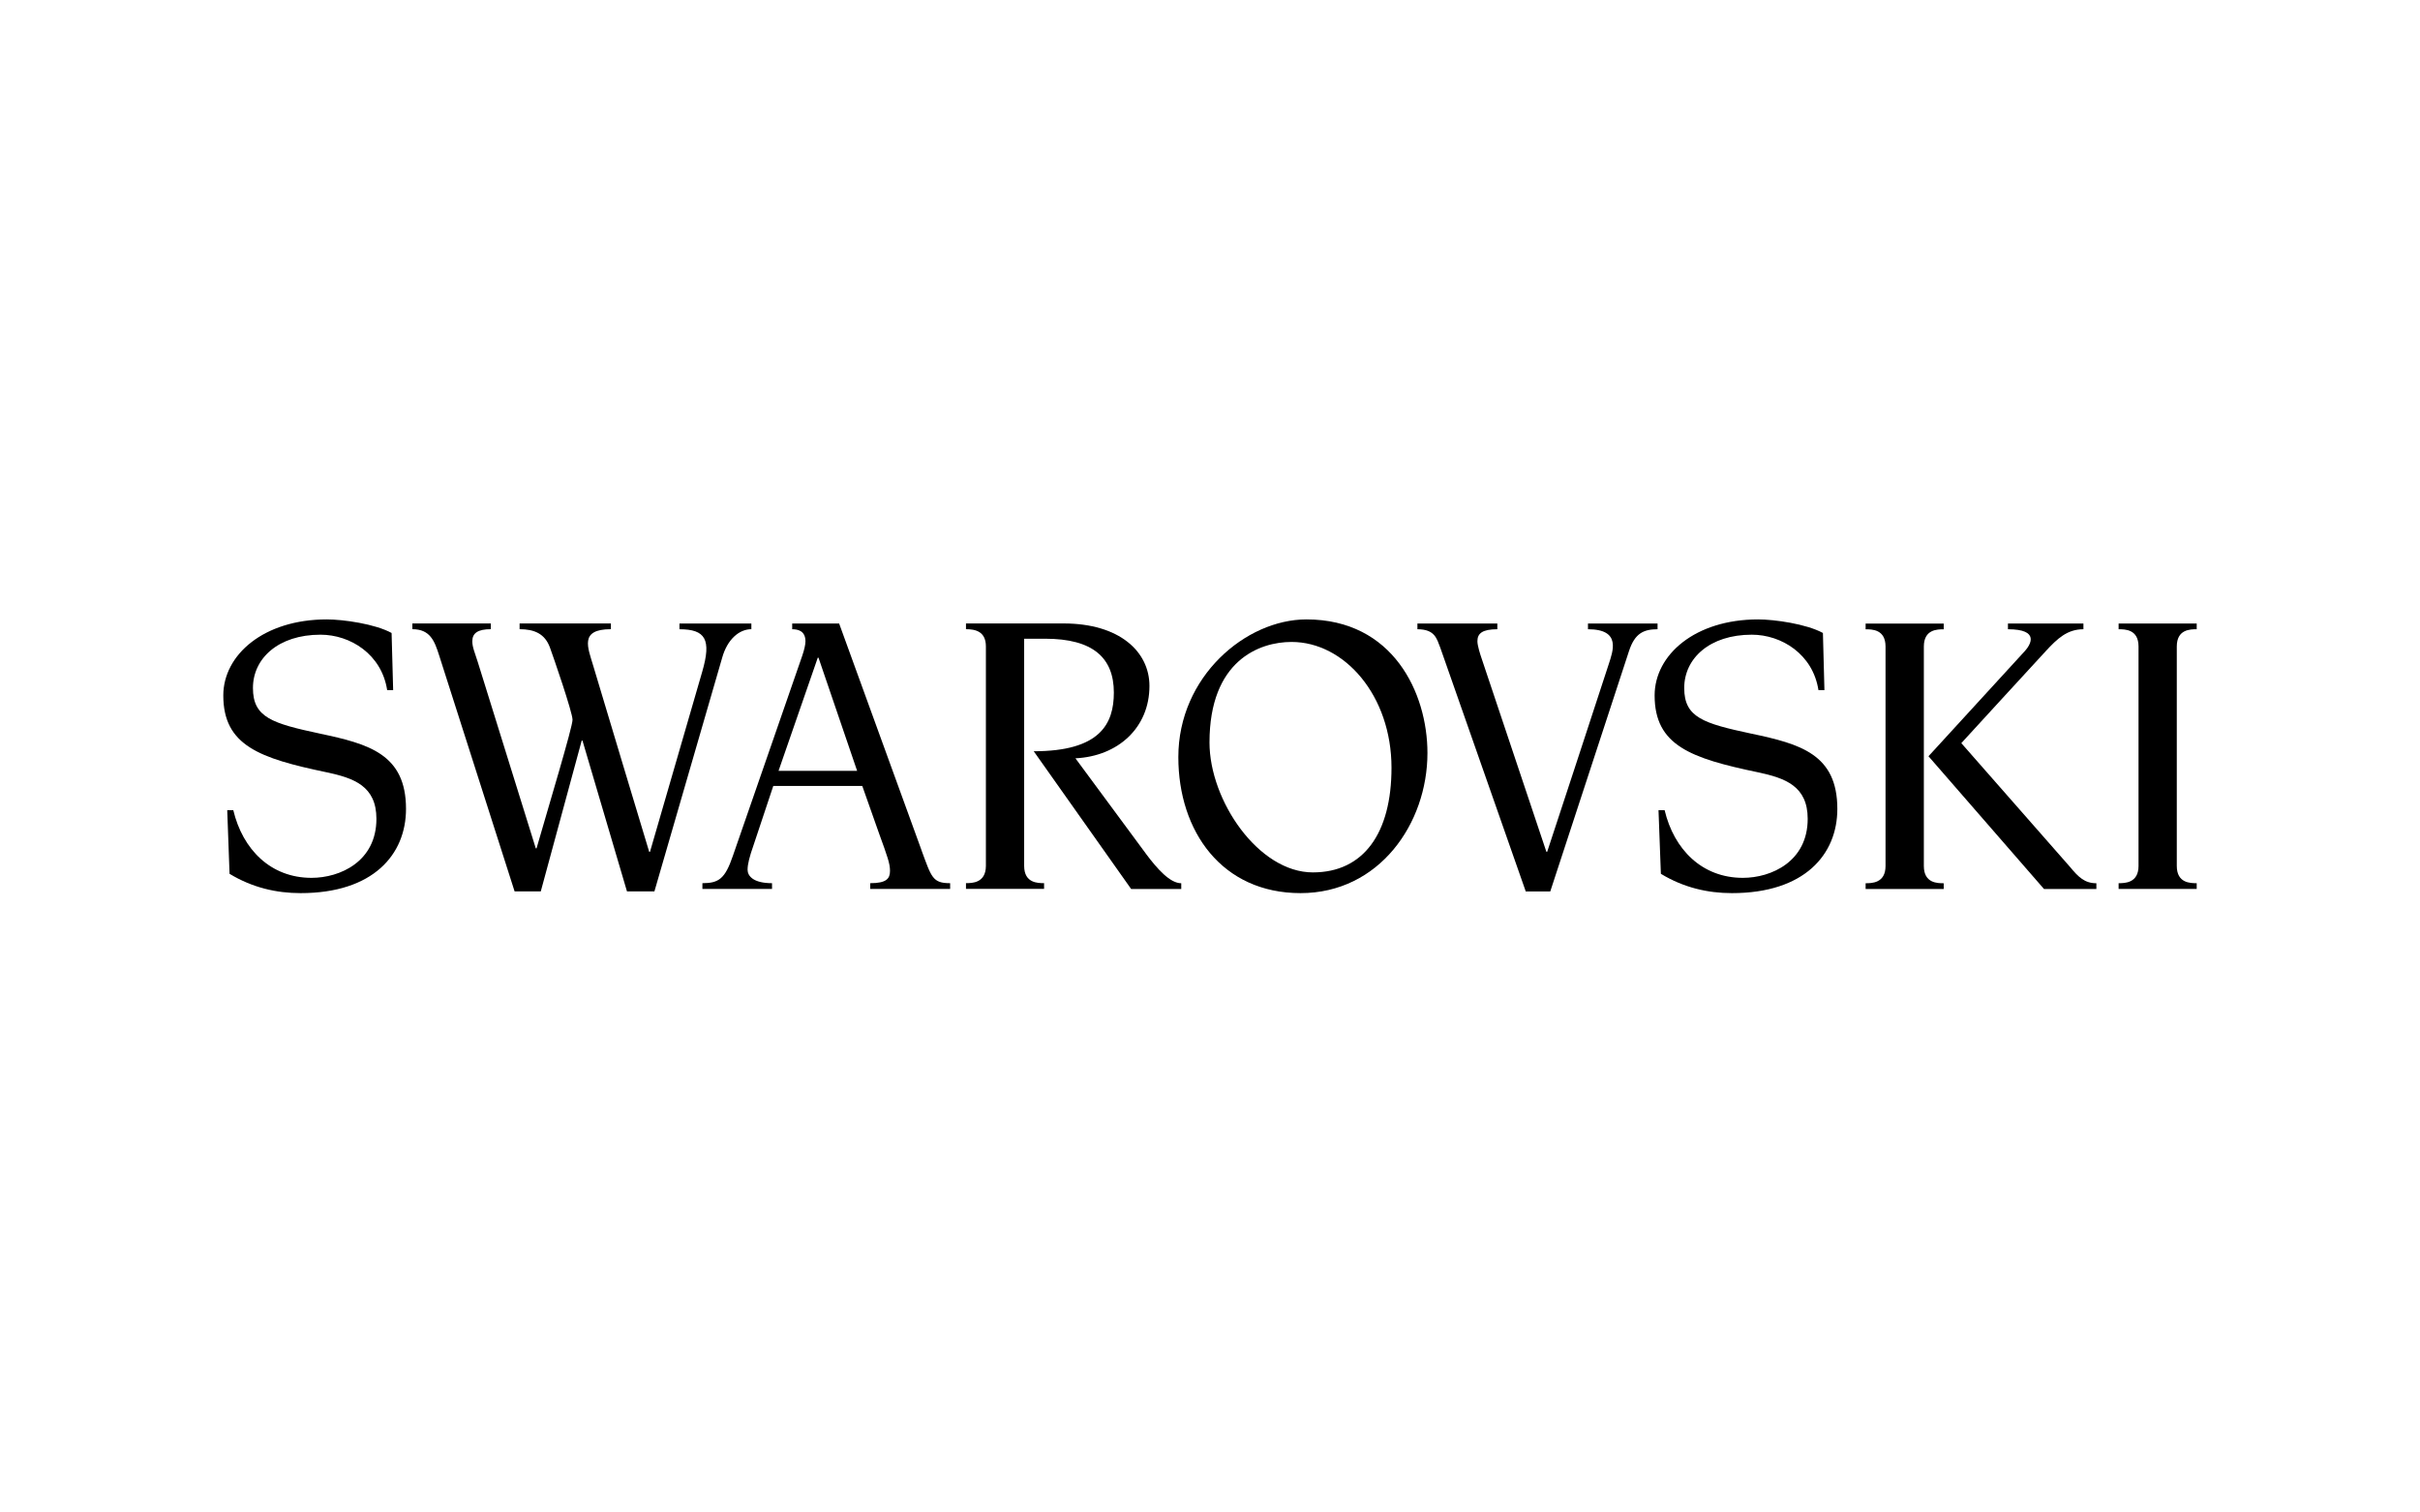
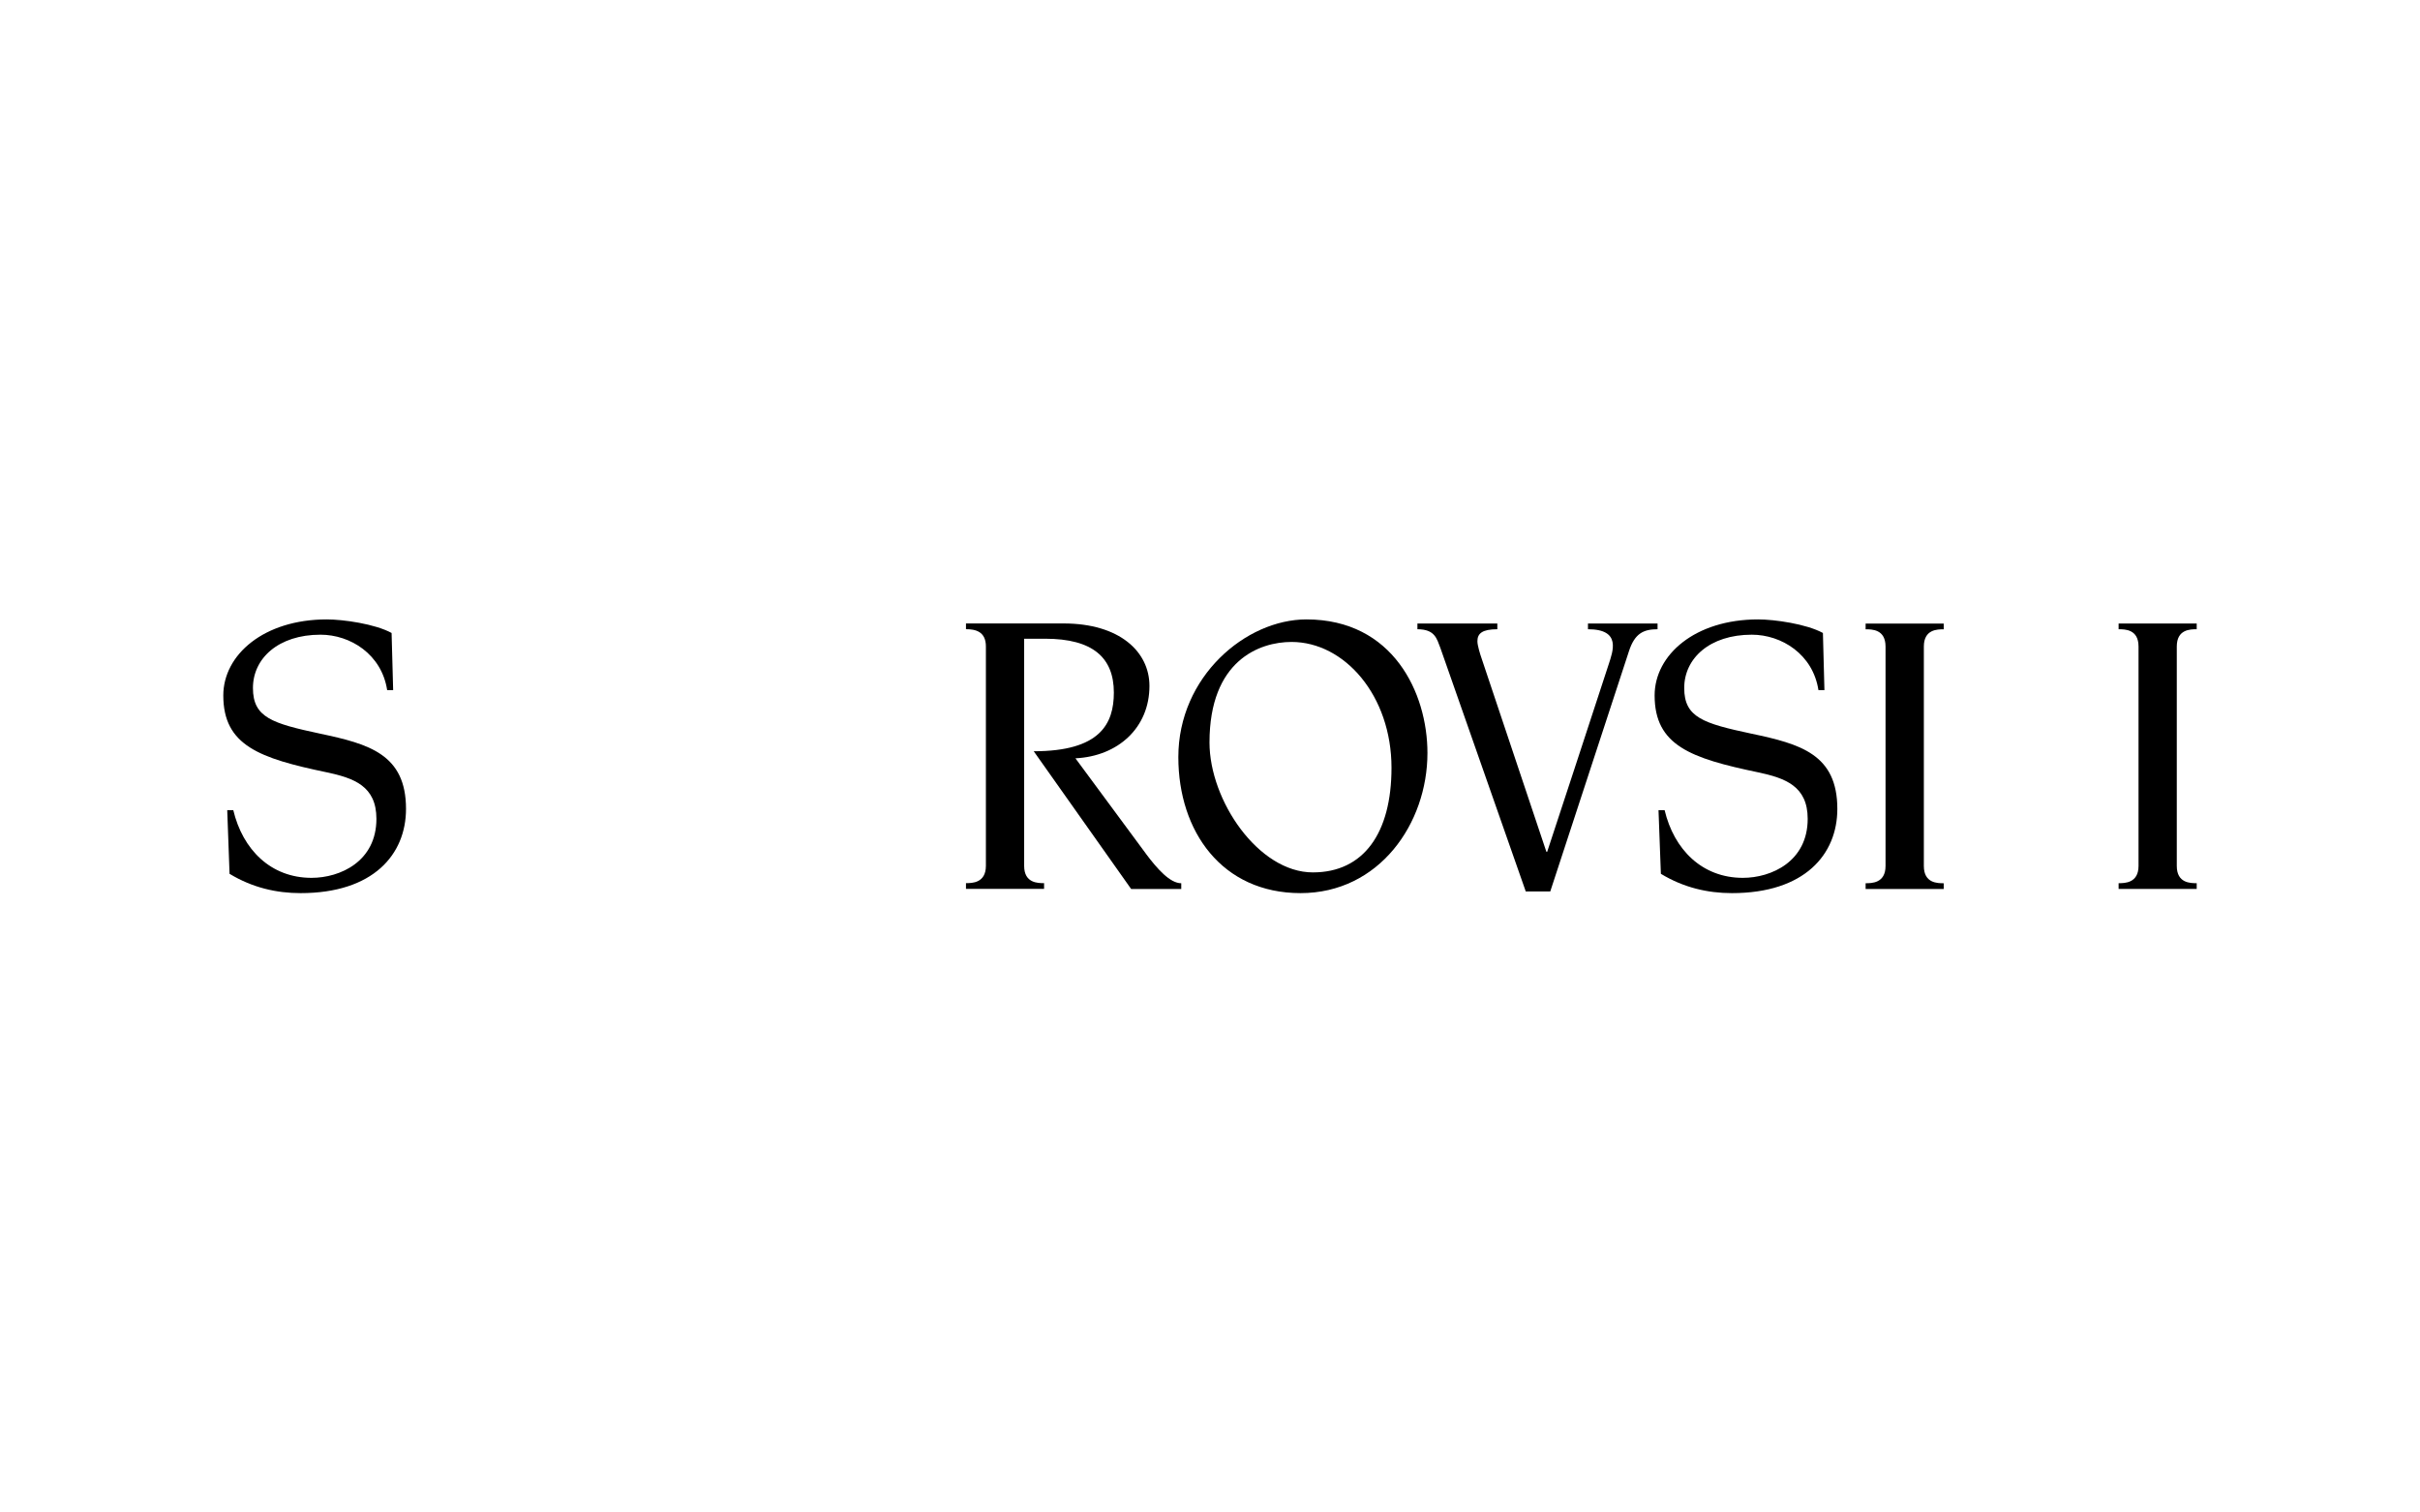
<svg xmlns="http://www.w3.org/2000/svg" id="Layer_1" data-name="Layer 1" viewBox="0 0 480 300">
  <defs>
    <style>
      .cls-1 {
        fill: #000;
        stroke-width: 0px;
      }
    </style>
  </defs>
  <g id="layer1">
    <g id="g4137">
      <path id="path4139" class="cls-1" d="M63.5,145.52c-9.53-2.04-13.33-3.2-13.33-9.06s5.03-10.57,13.4-10.57c5.93,0,12.13,3.89,13.22,10.99h1.19s-.31-11.33-.31-11.33c-3.29-1.8-9.6-2.69-12.86-2.69-12.47,0-20.52,7.01-20.52,15.08,0,9.94,7.2,12.47,20.52,15.25,5.35,1.14,9.85,2.7,9.85,9.23,0,8.46-7.21,11.7-12.87,11.7-8.09,0-13.66-5.61-15.52-13.43h-1.2l.46,12.63c4.52,2.74,9.29,3.83,14.09,3.83,14.41,0,20.91-7.66,20.91-16.71,0-10.84-7.36-12.88-17.04-14.92h0Z" />
      <path id="path4141" class="cls-1" d="M227.28,169.32l-13.97-18.91c8.42-.41,14.68-6.04,14.68-14.36,0-6.77-5.9-12.39-17.04-12.39h-19.35v1.14s0,0,0,0c1.8,0,3.95.4,3.95,3.42v43.55c-.02,3.4-2.77,3.4-3.95,3.4v1.14h15.49v-1.14c-1.25,0-3.95,0-3.95-3.42v-45.06h4.17c9.46,0,13.62,3.77,13.62,10.68,0,6.23-2.76,11.64-15.89,11.64l19.32,27.32h9.94v-1.14c-2.21,0-4.7-2.77-7.02-5.86h0Z" />
-       <path id="path4143" class="cls-1" d="M149.03,124.81v-1.14h-14.26v1.14c5.17,0,6.37,2.04,4.52,8.4-.72,2.49-10.37,35.76-10.37,35.76h-.15s-10.28-34.07-11.08-36.83c-1.07-3.66-2.86-7.34,3.48-7.34v-1.14h-18.11v1.14c2.91,0,5.03.89,6.03,3.67.63,1.71,4.47,12.83,4.47,14.3s-4.73,17.11-7.14,25.5h-.15s-10.37-33.28-11.5-36.94c-.56-1.81-1.09-2.93-1.09-4.14,0-1.6,1.09-2.39,3.67-2.39v-1.14h-15.56v1.14c3.5,0,4.39,2.28,5.32,5.22l14.96,46.79h5.19l8.12-29.92h.15l8.83,29.92h5.44l13.45-46.38c1.01-3.59,3.34-5.63,5.8-5.63h0Z" />
-       <path id="path4145" class="cls-1" d="M182.76,168.58l-16.32-44.91h-9.31s0,1.14,0,1.14c1.19,0,2.62.35,2.63,2.38,0,.7-.25,1.73-.62,2.83-.23.71-13.79,39.78-13.79,39.78-1.54,4.49-2.77,5.38-6.03,5.38v1.14s13.81,0,13.81,0v-1.14c-3.74,0-4.84-1.44-4.85-2.66,0-1.14.4-2.64,1.17-4.84l3.93-11.79h17.65l3.36,9.51c1.63,4.49,2.14,5.87,2.14,7.34,0,1.55-.72,2.44-3.92,2.44v1.14h15.85v-1.14c-3.49,0-3.7-1.14-5.71-6.61h0ZM154.42,152.9l7.78-22.44h.15l7.66,22.44h-15.6Z" />
      <path id="path4147" class="cls-1" d="M259.12,122.86c-12,0-25.4,11.33-25.4,27.31,0,14.76,8.67,26.98,24.24,26.98s25.17-13.77,25.17-27.8c0-11.89-6.82-26.49-24.01-26.49ZM260.4,173.04c-10.78,0-20.5-14.25-20.5-25.77,0-16.27,9.91-19.94,16.27-19.94,10.54,0,19.83,10.68,19.83,24.95,0,12.97-5.52,20.76-15.6,20.76Z" />
-       <path id="path4149" class="cls-1" d="M410.63,172.01l-21.61-24.61s15.08-16.46,16.74-18.24c2.32-2.51,4.27-4.35,7.48-4.35v-1.14h-14.97v1.14c6.42,0,4.46,3.12,3.33,4.35-1.13,1.22-19.09,20.84-19.09,20.84l22.91,26.33h10.39v-1.14c-2.32,0-3.56-1.22-5.18-3.18h0Z" />
      <path id="path4151" class="cls-1" d="M435.71,124.81v-1.14h-15.49v1.14c1.26,0,3.95,0,3.95,3.42v43.53c0,3.42-2.76,3.42-3.95,3.42v1.14h15.49v-1.14c-1.25,0-3.95,0-3.95-3.42v-43.53c0-3.42,2.69-3.42,3.95-3.42h0Z" />
      <path id="path4153" class="cls-1" d="M381.59,171.77v-43.53c0-3.42,2.69-3.42,3.94-3.42v-1.14h-15.49v1.14c1.26,0,3.95,0,3.95,3.42v43.53c0,3.42-2.76,3.42-3.95,3.42v1.14h15.49v-1.14c-1.25,0-3.94,0-3.94-3.42Z" />
      <path id="path4155" class="cls-1" d="M347.38,145.52c-9.53-2.04-13.32-3.2-13.32-9.06s5.04-10.57,13.4-10.57c5.93,0,12.13,3.89,13.22,10.99h1.19l-.3-11.33c-3.3-1.8-9.61-2.69-12.86-2.69-12.47,0-20.52,7.01-20.52,15.08,0,9.94,7.2,12.47,20.52,15.25,5.34,1.14,9.84,2.7,9.84,9.23,0,8.46-7.21,11.7-12.86,11.7-8.09,0-13.66-5.61-15.52-13.43h-1.21l.47,12.63c4.52,2.74,9.29,3.83,14.09,3.83,14.41,0,20.91-7.66,20.91-16.71,0-10.84-7.35-12.88-17.04-14.92h0Z" />
      <path id="path4157" class="cls-1" d="M328.79,123.67h-13.82v1.14c6.69,0,4.93,4.4,4.09,7.01-1.85,5.74-12.18,37.13-12.18,37.13h-.16l-12.82-38.27c-.31-.9-.86-2.61-.86-3.5,0-1.55.99-2.37,3.95-2.37v-1.14h-15.85v1.14c3.48,0,3.84,1.88,4.54,3.67l16.95,48.34h4.86s14.4-43.93,15.61-47.66c1.14-3.51,2.87-4.35,5.67-4.35v-1.14h0Z" />
    </g>
  </g>
</svg>